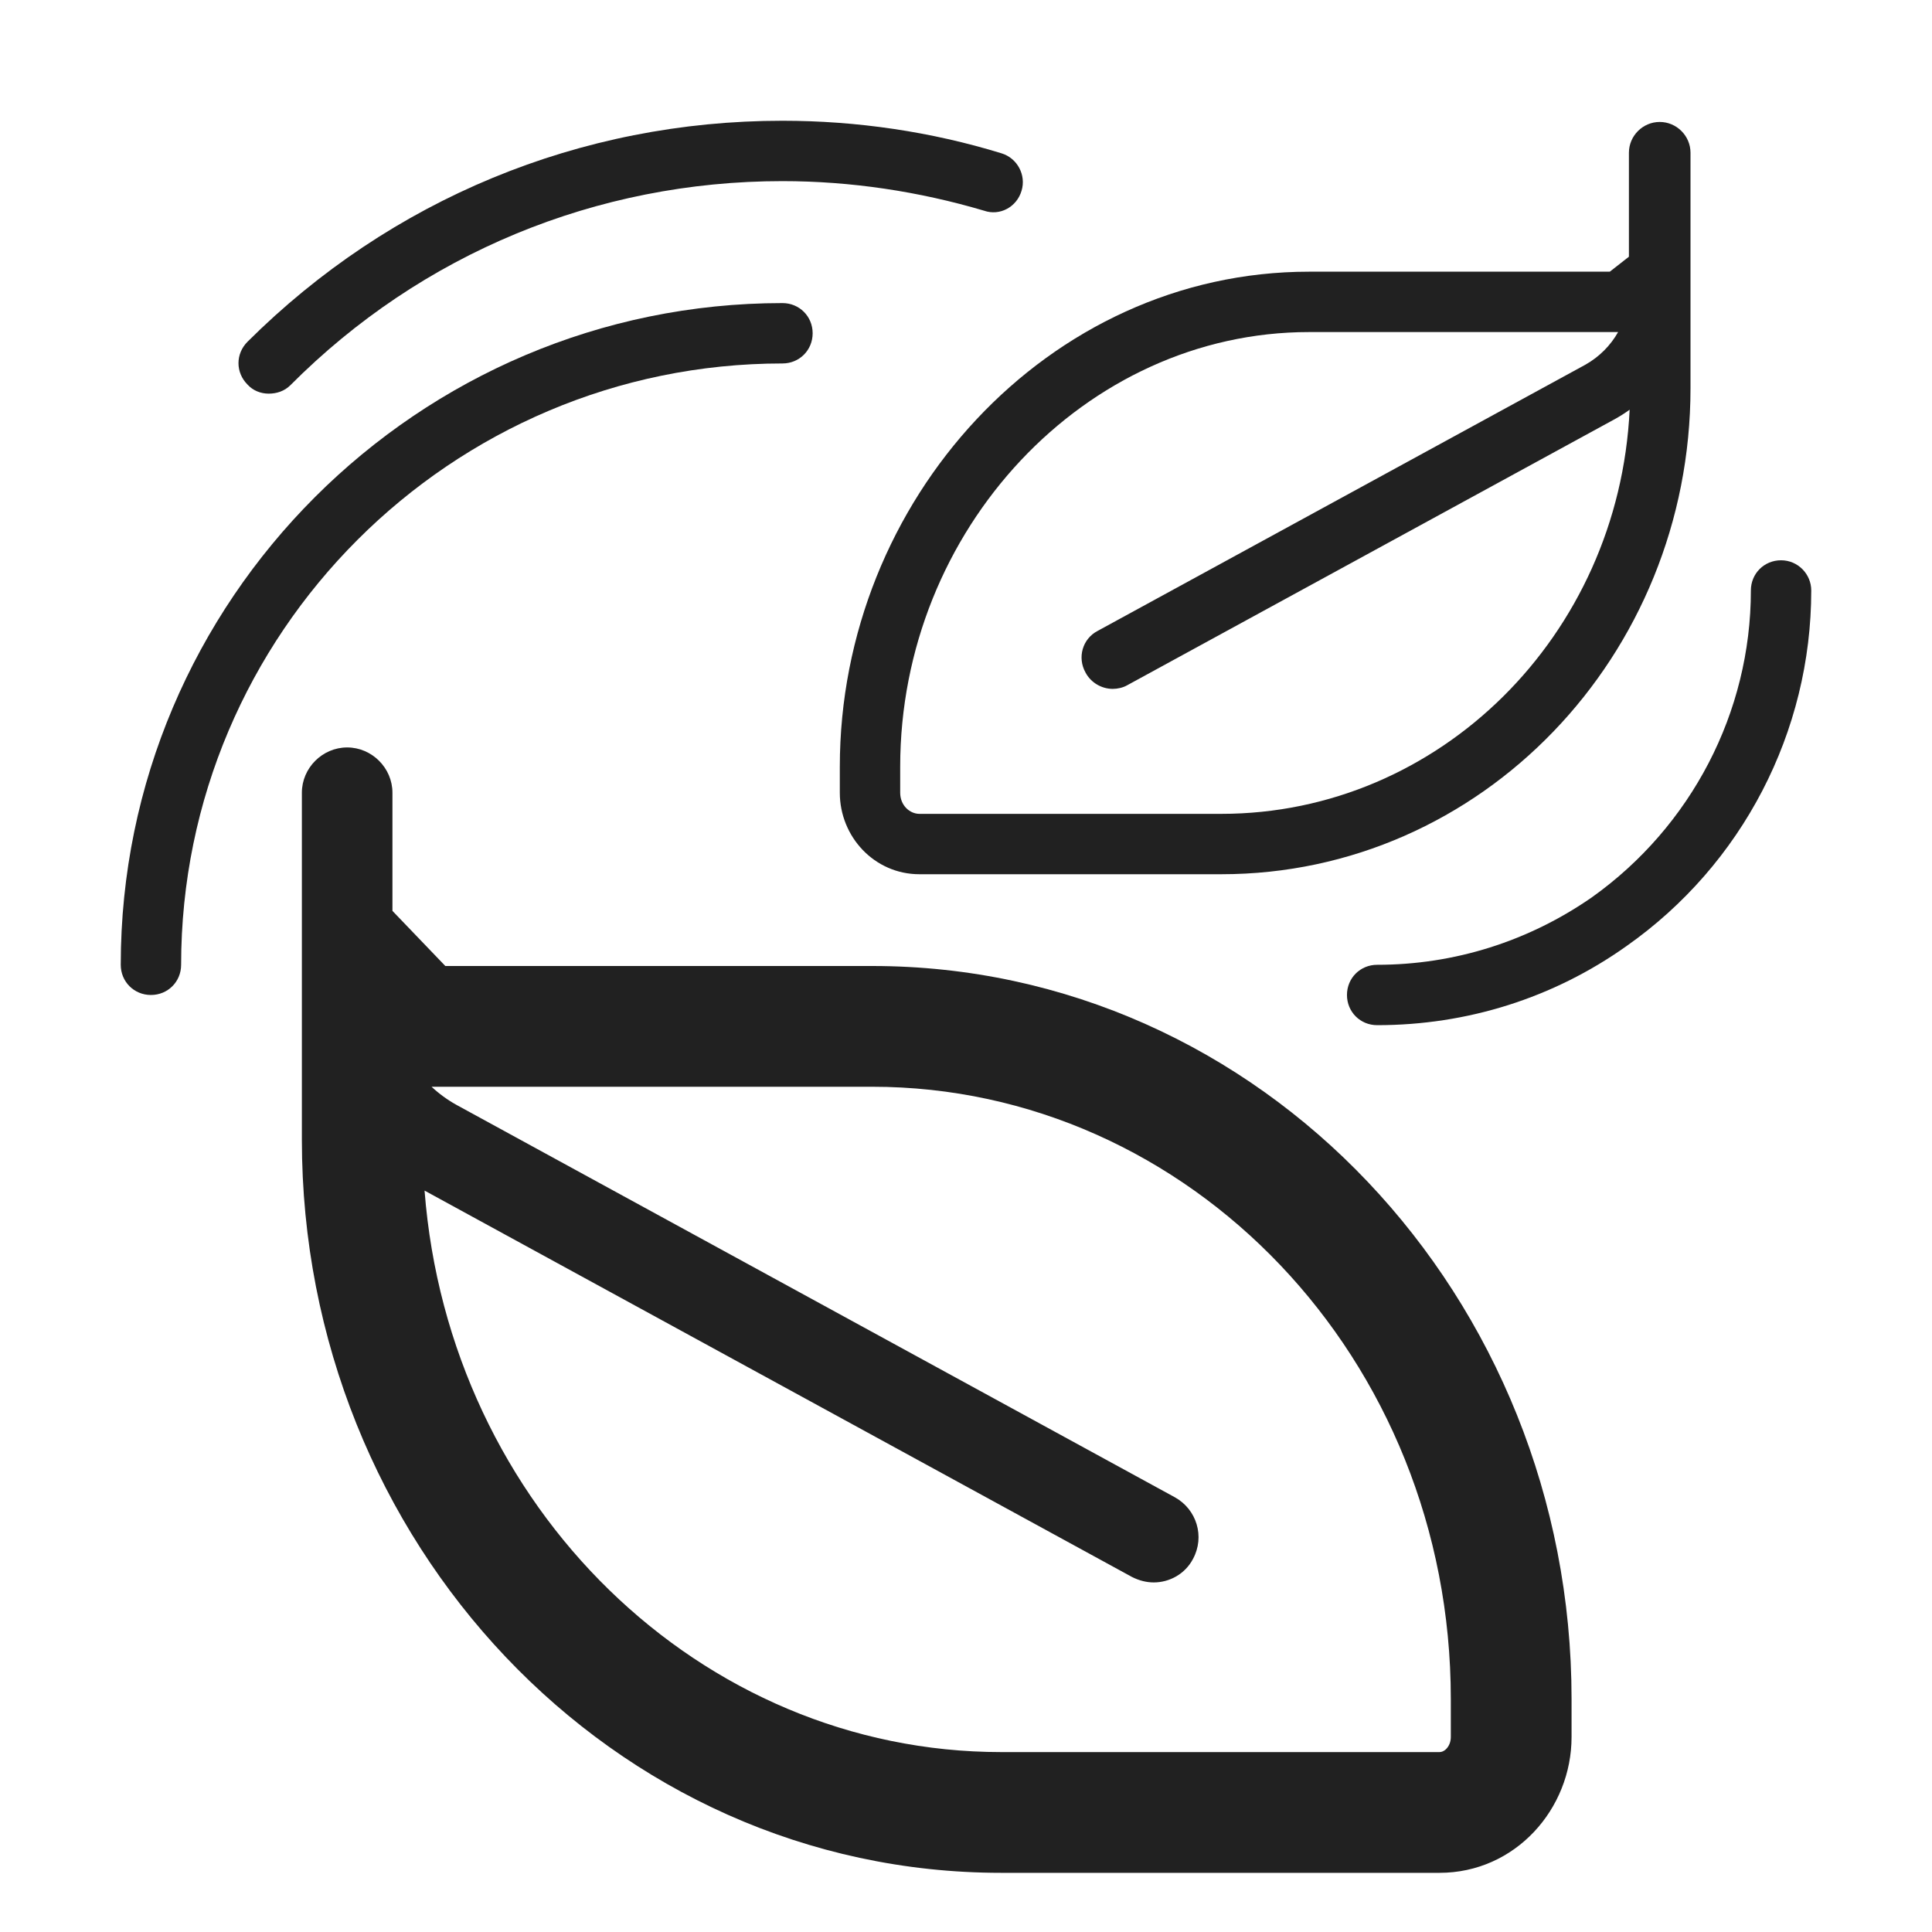
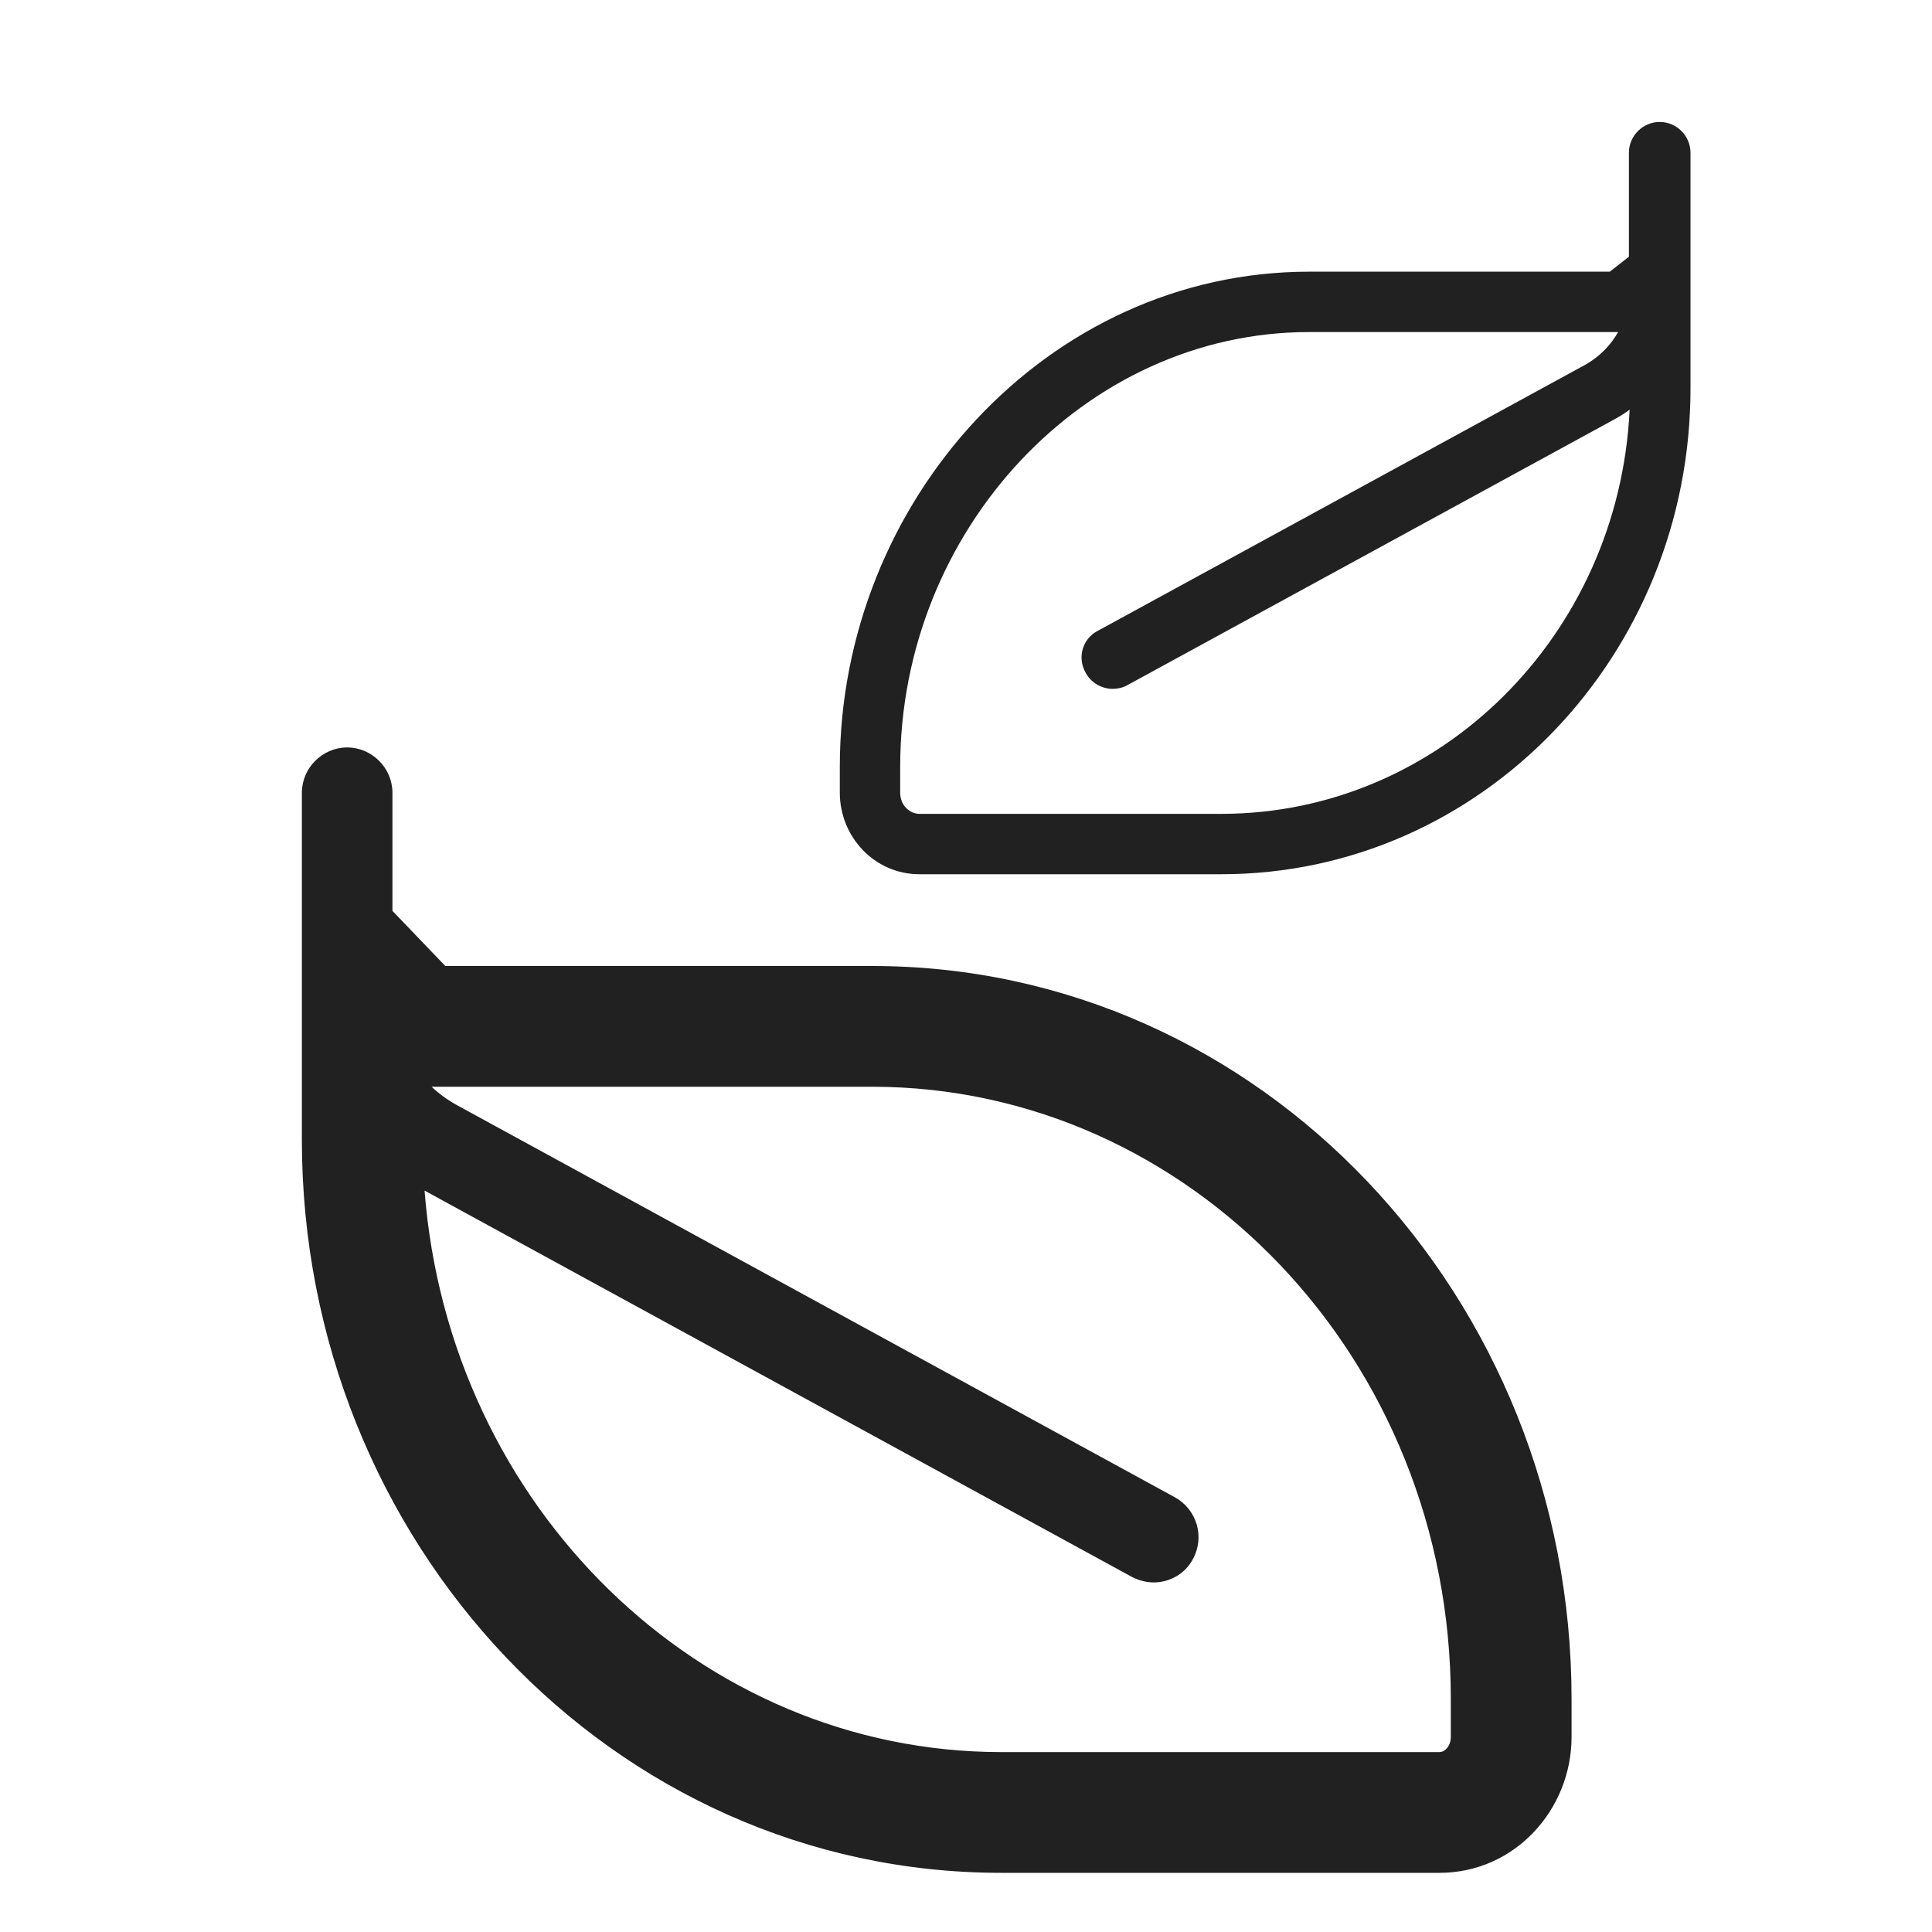
<svg xmlns="http://www.w3.org/2000/svg" width="32" height="32" viewBox="0 0 32 32" fill="none">
-   <path d="M4.45 6.52C4.32 6.52 4.19 6.47 4.1 6.37C3.9 6.17 3.9 5.86 4.1 5.66C6.47 3.3 9.61 2 12.96 2C14.19 2 15.42 2.18 16.59 2.54C16.85 2.62 17 2.9 16.92 3.16C16.84 3.43 16.56 3.58 16.3 3.49C15.22 3.17 14.09 3 12.96 3C9.88 3 6.98 4.2 4.81 6.38C4.71 6.48 4.58 6.52 4.45 6.52Z" fill="#212121" />
-   <path d="M2.5 16.48C2.22 16.48 2 16.26 2 15.98C2 9.94 6.92 5.02 12.96 5.02C13.24 5.02 13.46 5.24 13.46 5.52C13.46 5.8 13.24 6.02 12.96 6.02C7.47 6.02 3 10.49 3 15.98C3 16.26 2.78 16.48 2.5 16.48Z" fill="#212121" />
-   <path d="M22.31 16.48C22.31 16.76 22.53 16.98 22.81 16.98C24.3 16.98 25.73 16.53 26.94 15.67C28.86 14.32 30 12.12 30 9.78C30 9.51 29.78 9.28 29.5 9.28C29.22 9.28 29 9.5 29 9.78C29 11.8 28.01 13.69 26.37 14.86C25.32 15.59 24.09 15.98 22.81 15.98C22.53 15.98 22.31 16.2 22.31 16.48Z" fill="#212121" />
  <path d="M6.5 15.087L7.376 16H14.446C20.889 16 26.03 21.487 26.03 28.14V28.77C26.03 29.963 25.098 31.02 23.842 31.02H16.584C10.141 31.02 5 25.533 5 18.88V13.13C5 12.72 5.34 12.38 5.75 12.38C6.16 12.38 6.5 12.72 6.5 13.13V15.087ZM16.584 29.02H23.842C23.877 29.02 23.917 29.007 23.957 28.965C23.998 28.922 24.03 28.855 24.03 28.77V28.14C24.03 22.493 19.689 18 14.446 18H7.148C7.271 18.115 7.409 18.216 7.56 18.3L19.46 24.8C19.82 25 19.96 25.45 19.76 25.82C19.63 26.07 19.37 26.21 19.11 26.21C18.99 26.21 18.87 26.18 18.75 26.12L7.032 19.72C7.437 24.965 11.604 29.02 16.584 29.02Z" fill="#212121" />
  <path d="M28 2.53C28 2.25 27.77 2.02 27.49 2.02C27.21 2.02 26.98 2.25 26.98 2.53V4.252L26.663 4.5H21.682C17.36 4.5 13.91 8.285 13.91 12.7V13.13C13.91 13.858 14.482 14.48 15.229 14.48H20.228C24.538 14.48 28 10.858 28 6.43L28 2.53ZM26.801 5.5C26.676 5.722 26.49 5.91 26.26 6.04L18.18 10.45C17.93 10.58 17.84 10.89 17.98 11.14C18.07 11.31 18.25 11.41 18.43 11.41C18.51 11.41 18.6 11.39 18.67 11.35L26.75 6.94C26.834 6.893 26.915 6.842 26.992 6.786C26.813 10.53 23.837 13.48 20.228 13.48H15.229C15.07 13.48 14.91 13.342 14.91 13.13V12.7C14.91 8.775 17.972 5.5 21.682 5.5H26.801Z" fill="#212121" />
</svg>